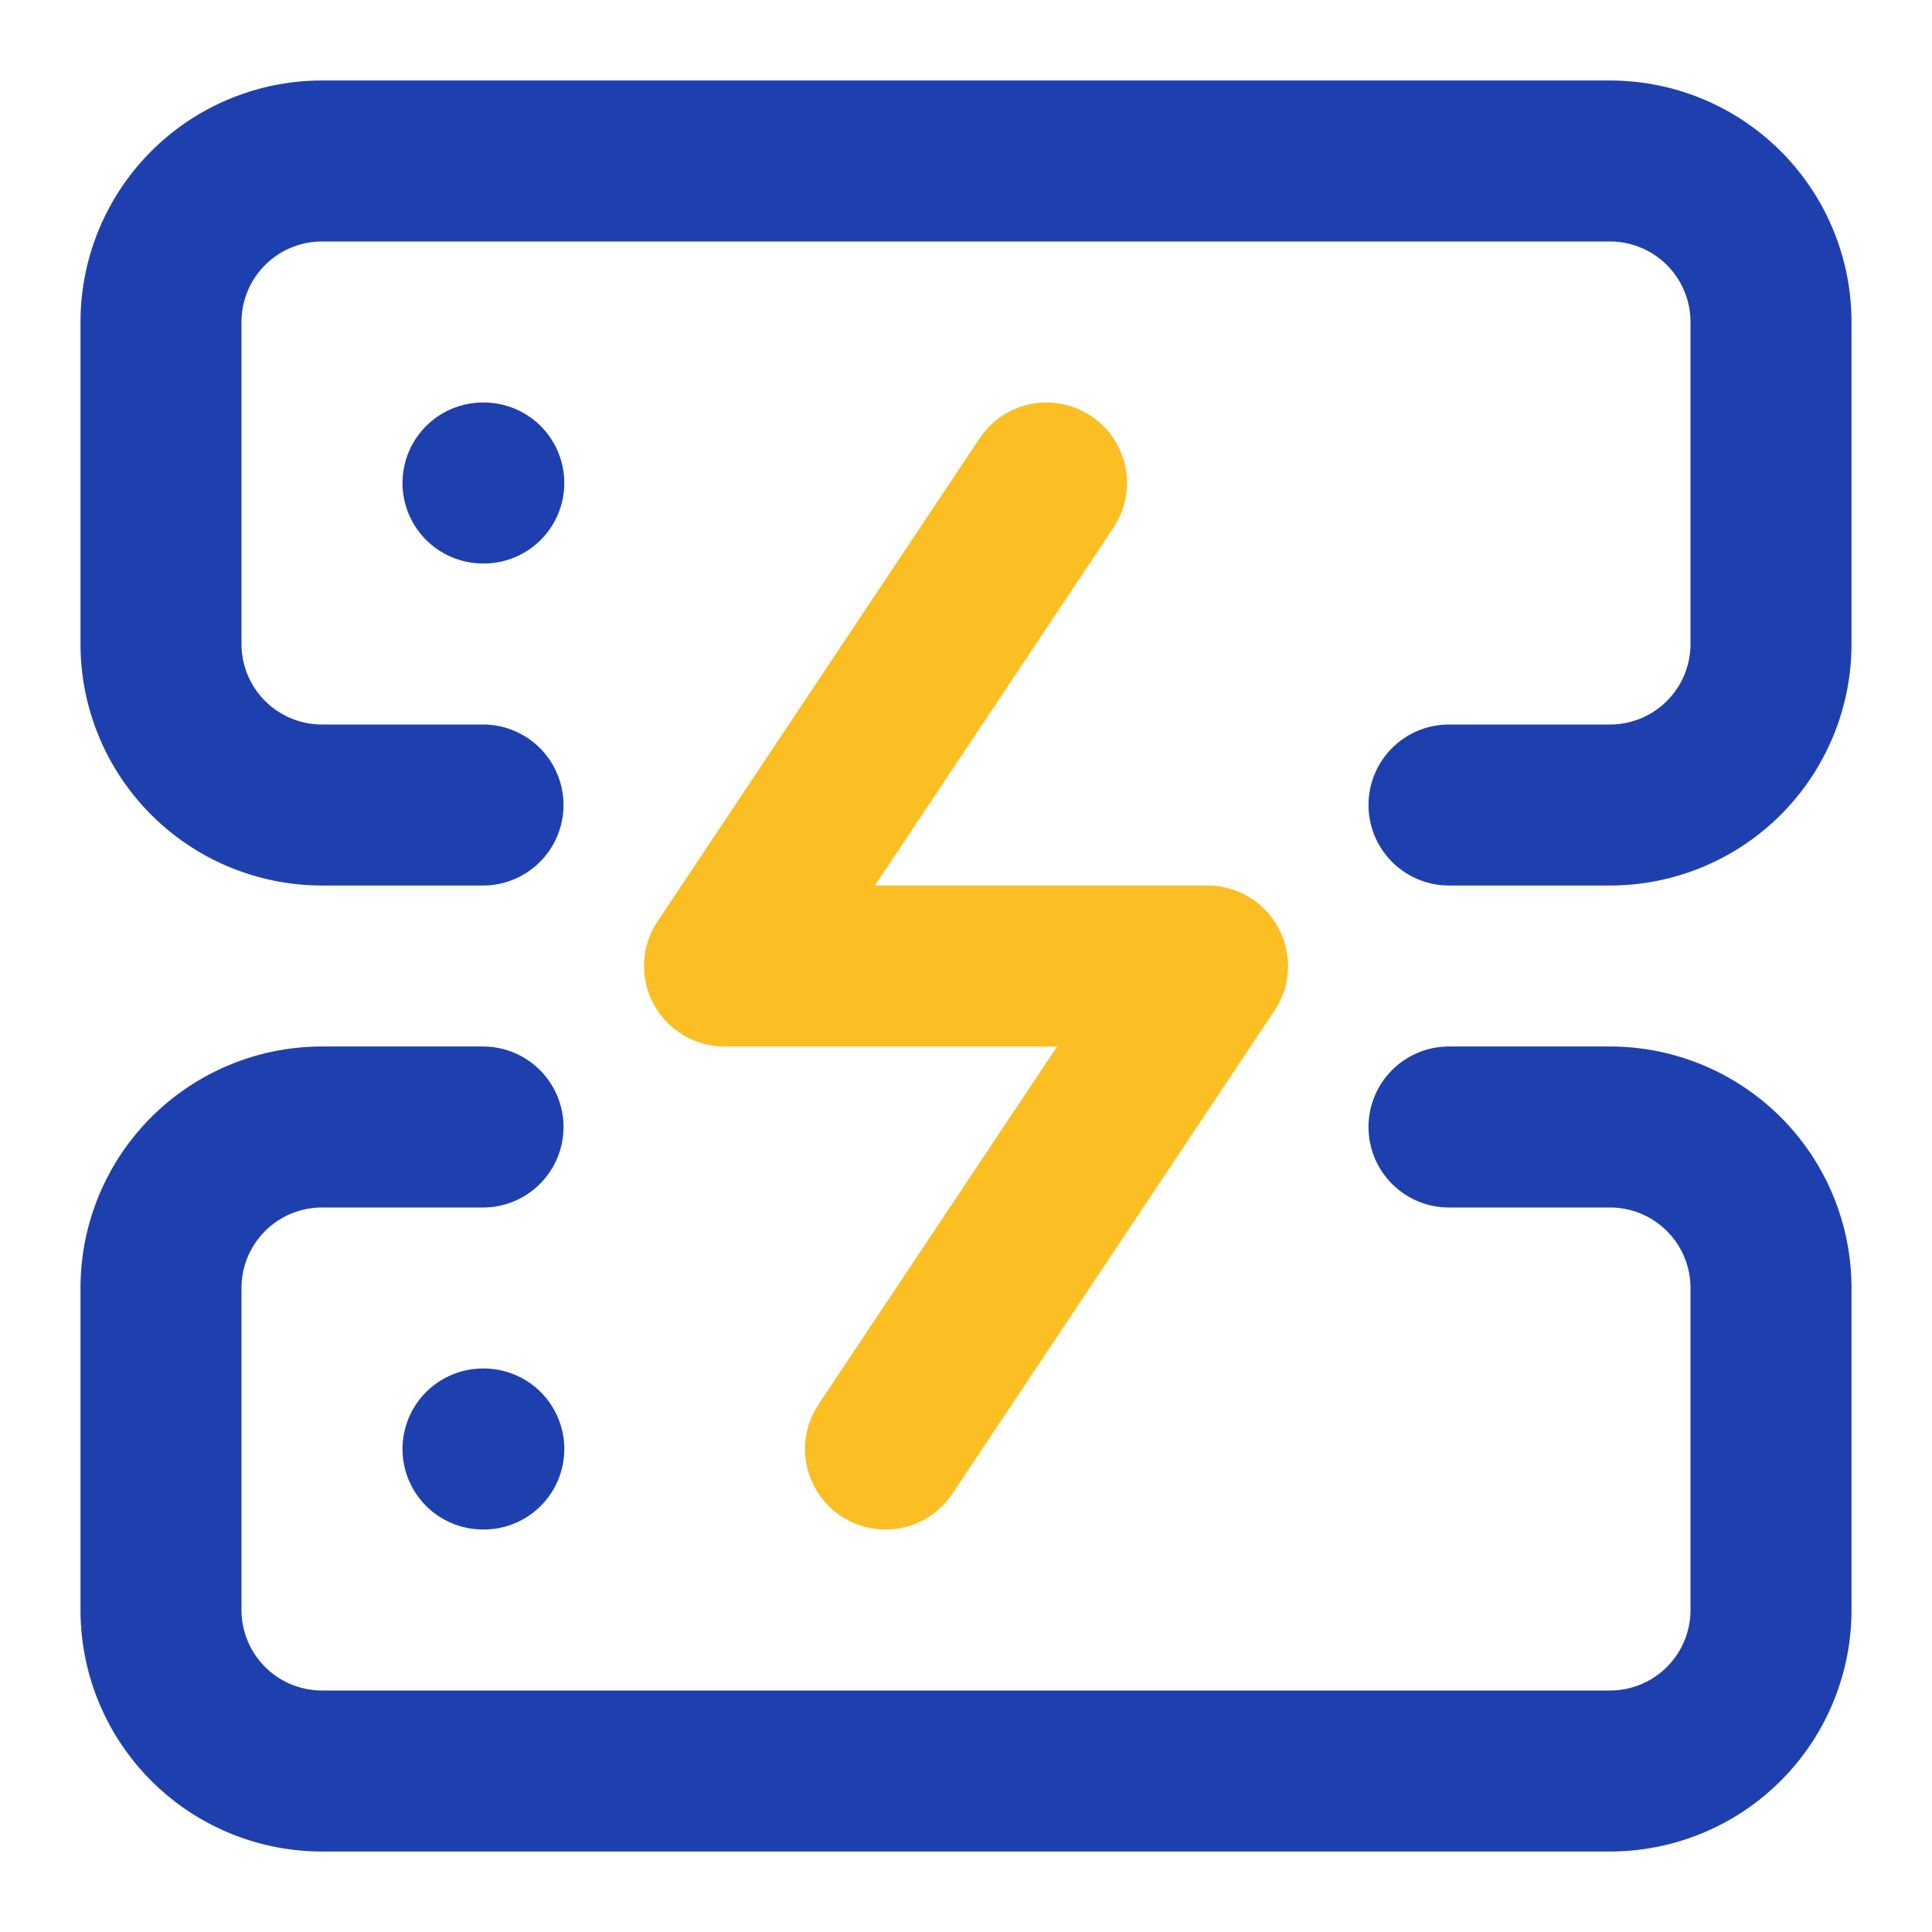
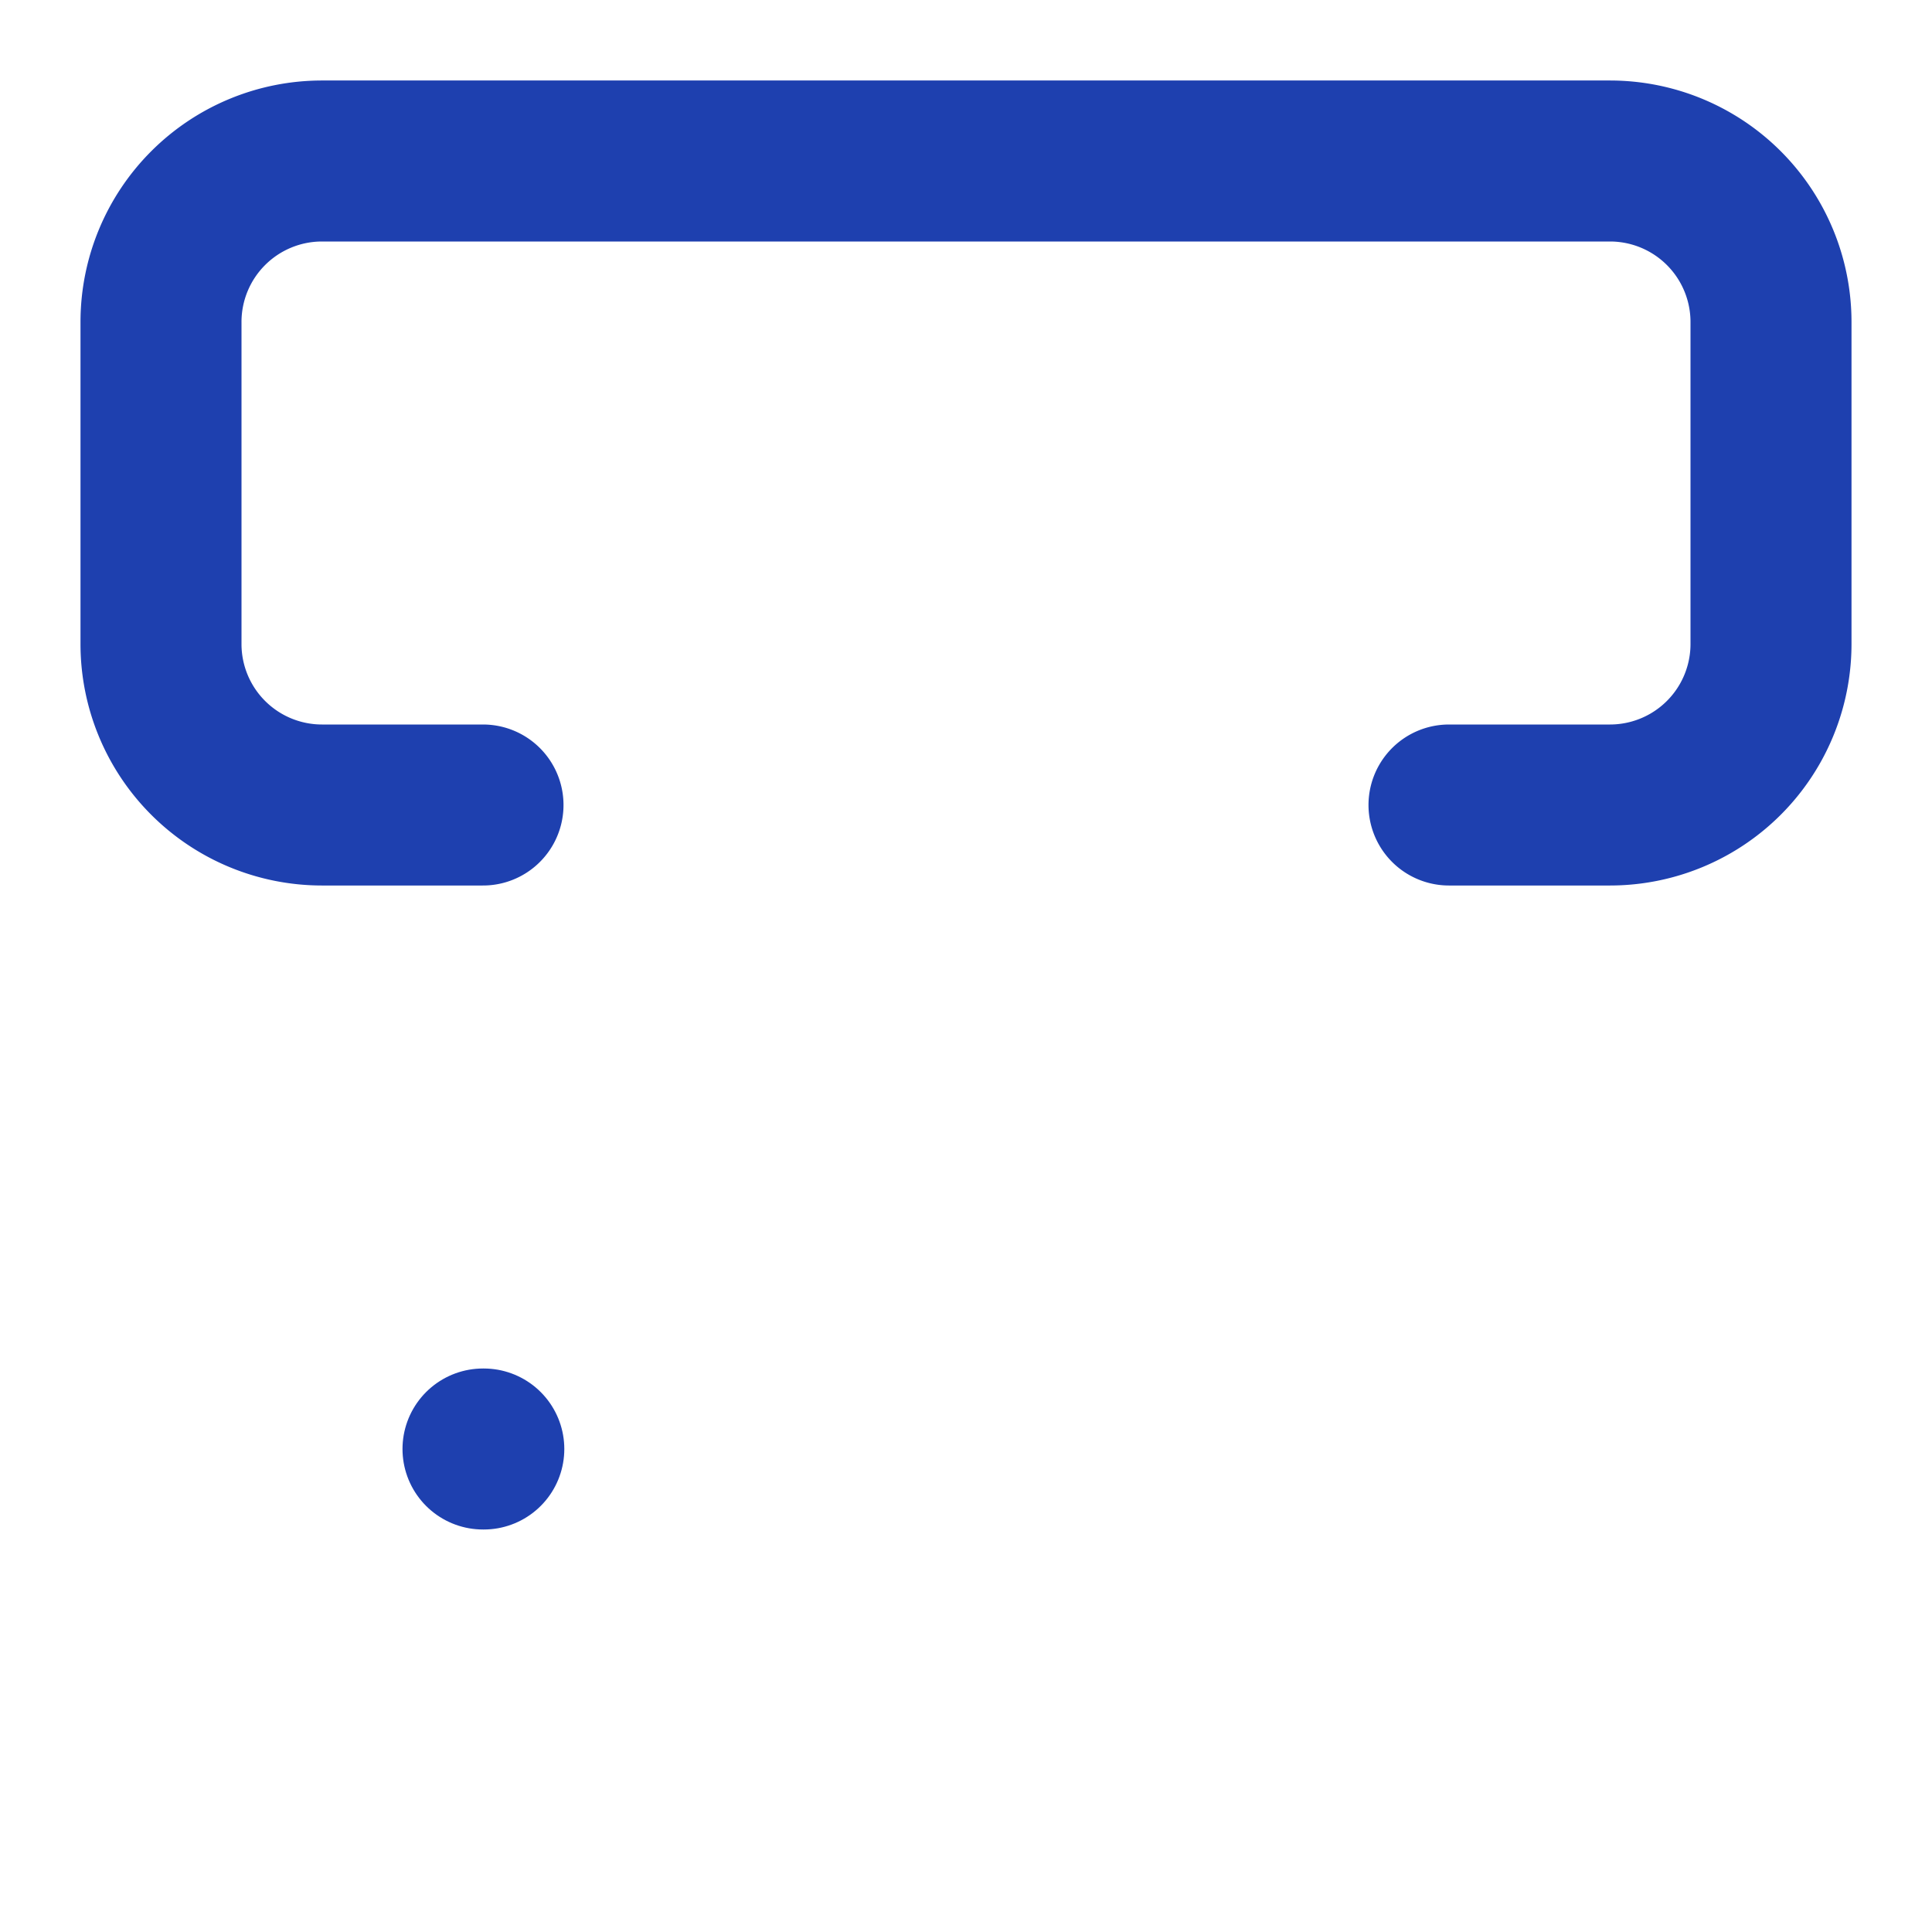
<svg xmlns="http://www.w3.org/2000/svg" xmlns:ns1="http://sodipodi.sourceforge.net/DTD/sodipodi-0.dtd" xmlns:ns2="http://www.inkscape.org/namespaces/inkscape" width="24" height="24" viewBox="0 0 24 24" fill="none" stroke="currentColor" stroke-width="2" stroke-linecap="round" stroke-linejoin="round" class="lucide lucide-server-crash-icon lucide-server-crash" version="1.1" id="svg5" ns1:docname="server-crash-colored.svg" ns2:version="1.4 (1:1.4+202410161351+e7c3feb100)">
  <defs id="defs5" />
  <ns1:namedview id="namedview5" pagecolor="#ffffff" bordercolor="#000000" borderopacity="0.25" ns2:showpageshadow="2" ns2:pageopacity="0.0" ns2:pagecheckerboard="0" ns2:deskcolor="#d1d1d1" ns2:zoom="29.708333" ns2:cx="12" ns2:cy="11.98317" ns2:window-width="1854" ns2:window-height="1011" ns2:window-x="0" ns2:window-y="0" ns2:window-maximized="1" ns2:current-layer="svg5" />
  <path d="M6 10H4a2 2 0 0 1-2-2V4a2 2 0 0 1 2-2h16a2 2 0 0 1 2 2v4a2 2 0 0 1-2 2h-2" id="path1" style="stroke:#1e40af;stroke-opacity:1" />
-   <path d="M6 14H4a2 2 0 0 0-2 2v4a2 2 0 0 0 2 2h16a2 2 0 0 0 2-2v-4a2 2 0 0 0-2-2h-2" id="path2" style="stroke:#1e40af;stroke-opacity:1" />
-   <path d="M6 6h.01" id="path3" style="stroke:#1e40af;stroke-opacity:1" />
  <path d="M6 18h.01" id="path4" style="stroke:#1e40af;stroke-opacity:1" />
-   <path d="m13 6-4 6h6l-4 6" id="path5" style="stroke:#fbbf24;stroke-opacity:1" />
</svg>